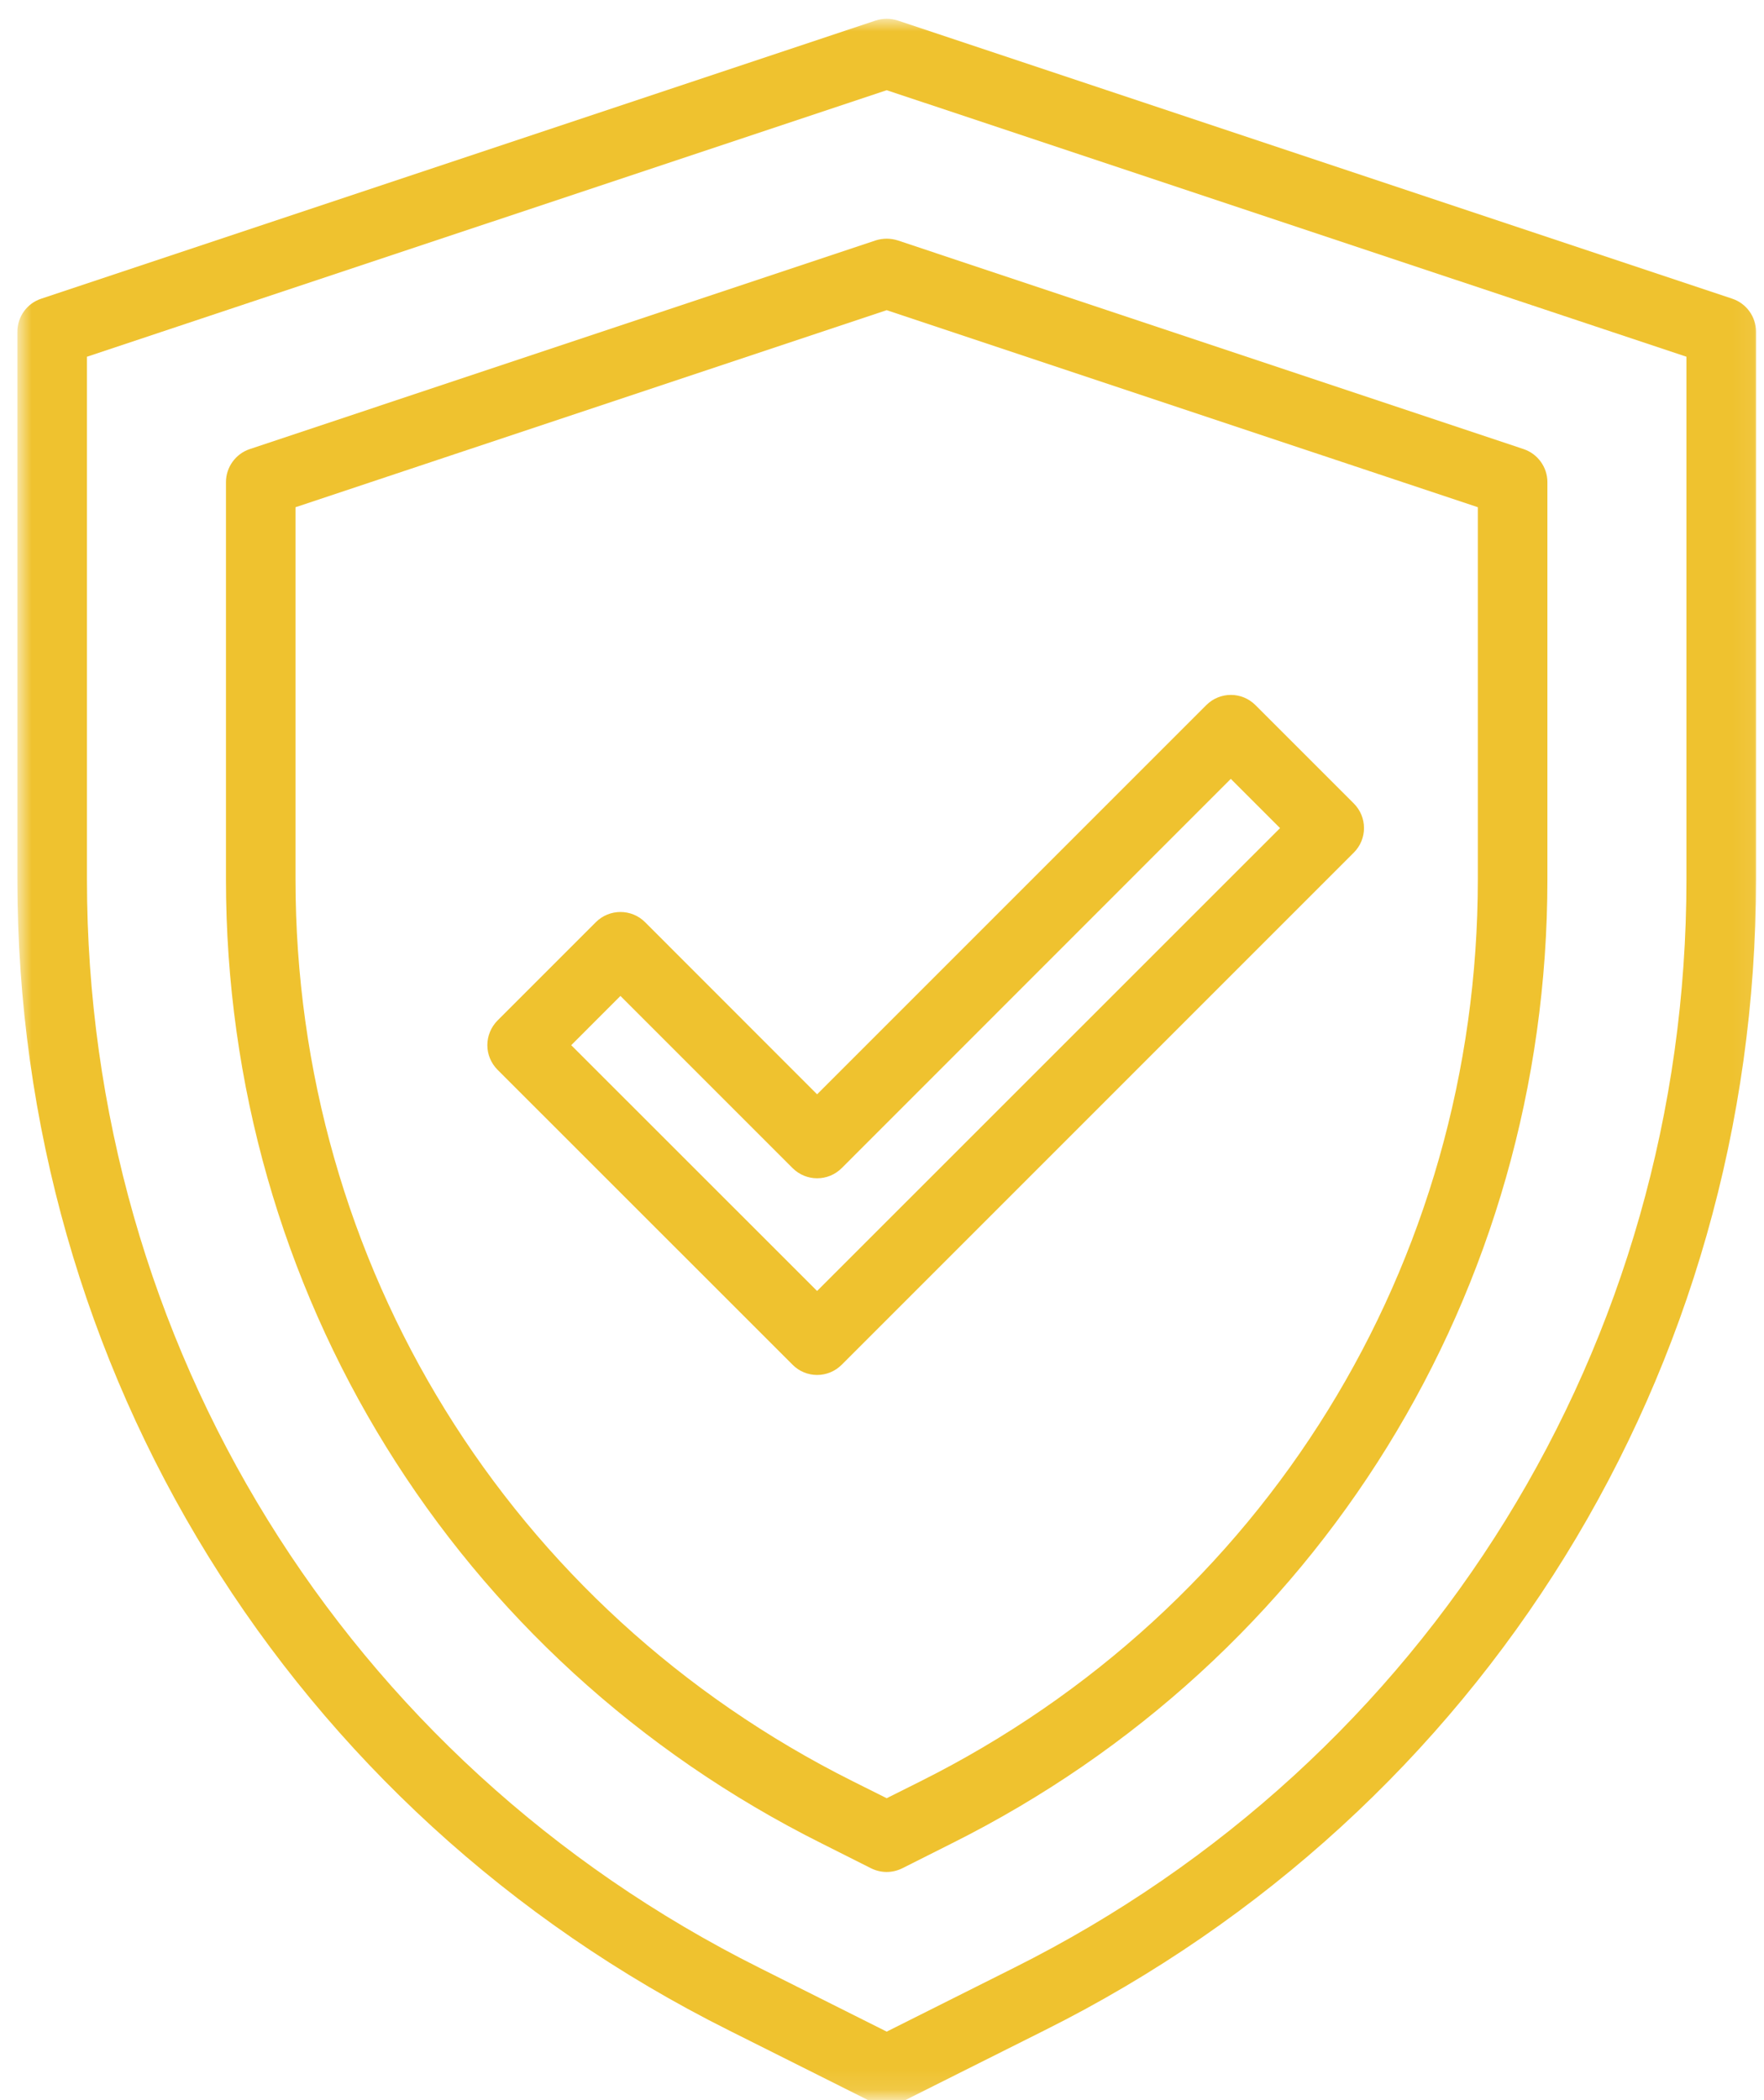
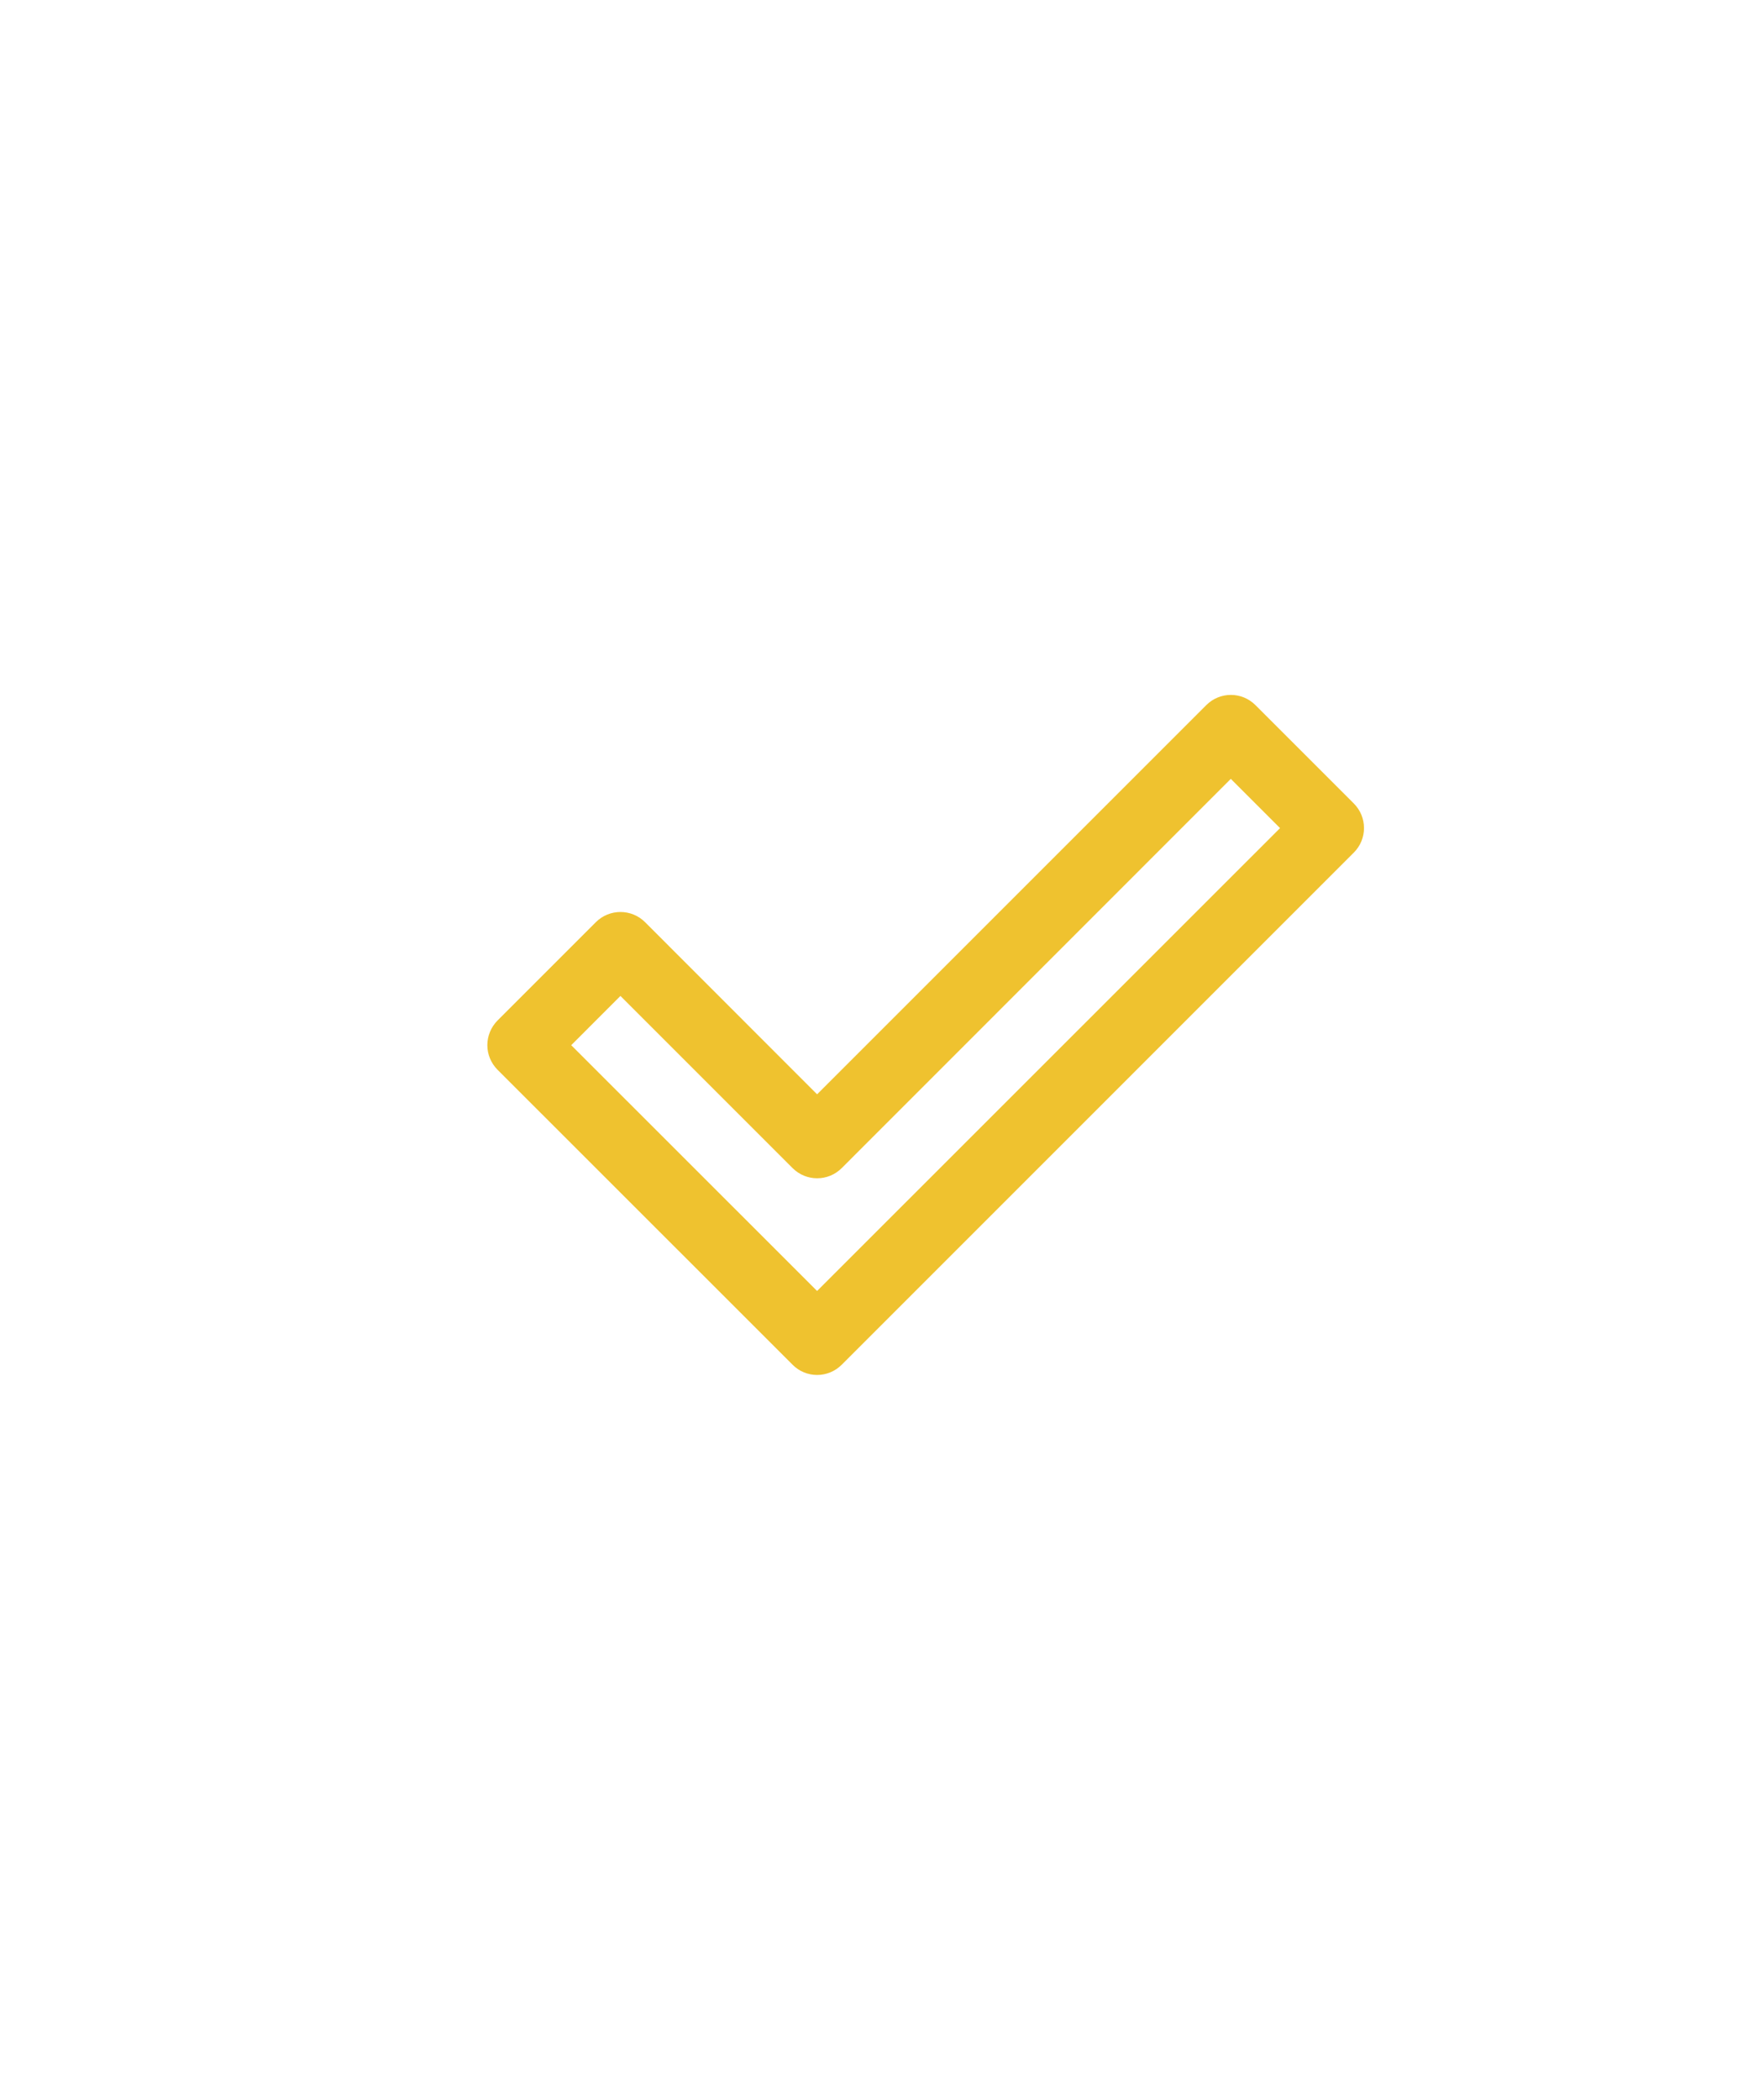
<svg xmlns="http://www.w3.org/2000/svg" width="84" height="100" viewBox="0 0 84 100" fill="none">
  <mask id="mask0_7780_69167" style="mask-type:luminance" maskUnits="userSpaceOnUse" x="0" y="0" width="84" height="100">
-     <path d="M0.807 0.891H83.929V99.891H0.807V0.891Z" fill="white" />
+     <path d="M0.807 0.891H83.929H0.807V0.891Z" fill="white" />
  </mask>
  <g mask="url(#mask0_7780_69167)">
-     <path d="M4.141 16.986V41.872C4.141 63.971 16.419 83.833 36.178 93.707L42.224 96.738L48.27 93.707C68.03 83.833 80.307 63.971 80.307 41.872V16.986L42.224 4.295L4.141 16.986ZM42.224 100.24C41.971 100.24 41.718 100.182 41.48 100.07L34.694 96.67C13.801 86.226 0.828 65.231 0.828 41.872V15.794C0.828 15.084 1.281 14.447 1.962 14.223L41.699 0.977C42.044 0.866 42.404 0.866 42.749 0.977L82.487 14.223C83.163 14.447 83.62 15.084 83.62 15.794V41.872C83.62 65.231 70.647 86.226 49.754 96.67L42.968 100.07C42.73 100.182 42.477 100.24 42.224 100.24Z" fill="#EFC22F" />
-   </g>
-   <path d="M14.072 24.152V41.873C14.072 60.178 24.249 76.639 40.617 84.821L42.223 85.624L43.828 84.821C60.197 76.639 70.373 60.178 70.373 41.873V24.152L42.223 14.769L14.072 24.152ZM42.223 89.136C41.97 89.136 41.717 89.077 41.478 88.96L39.139 87.783C21.637 79.042 10.76 61.447 10.76 41.873V22.956C10.76 22.245 11.222 21.608 11.893 21.384L41.697 11.447C42.043 11.339 42.403 11.339 42.748 11.447L72.552 21.384C73.223 21.608 73.686 22.245 73.686 22.956V41.873C73.686 61.447 62.809 79.042 45.307 87.783L42.967 88.96C42.728 89.077 42.476 89.136 42.223 89.136Z" fill="#EFC22F" />
+     </g>
  <path d="M27.201 49.768L38.909 61.471L60.955 39.431L58.61 37.086L40.082 55.62C39.435 56.267 38.389 56.267 37.742 55.62L29.545 47.423L27.201 49.768ZM38.909 65.47C38.471 65.47 38.048 65.295 37.742 64.983L23.689 50.935C23.382 50.624 23.207 50.205 23.207 49.768C23.207 49.325 23.382 48.907 23.689 48.595L28.373 43.911C29.02 43.264 30.071 43.264 30.718 43.911L38.909 52.107L57.443 33.574C58.09 32.927 59.135 32.927 59.782 33.574L64.467 38.258C65.114 38.906 65.114 39.951 64.467 40.598L40.082 64.983C39.77 65.295 39.352 65.47 38.909 65.47Z" fill="#EFC22F" />
</svg>